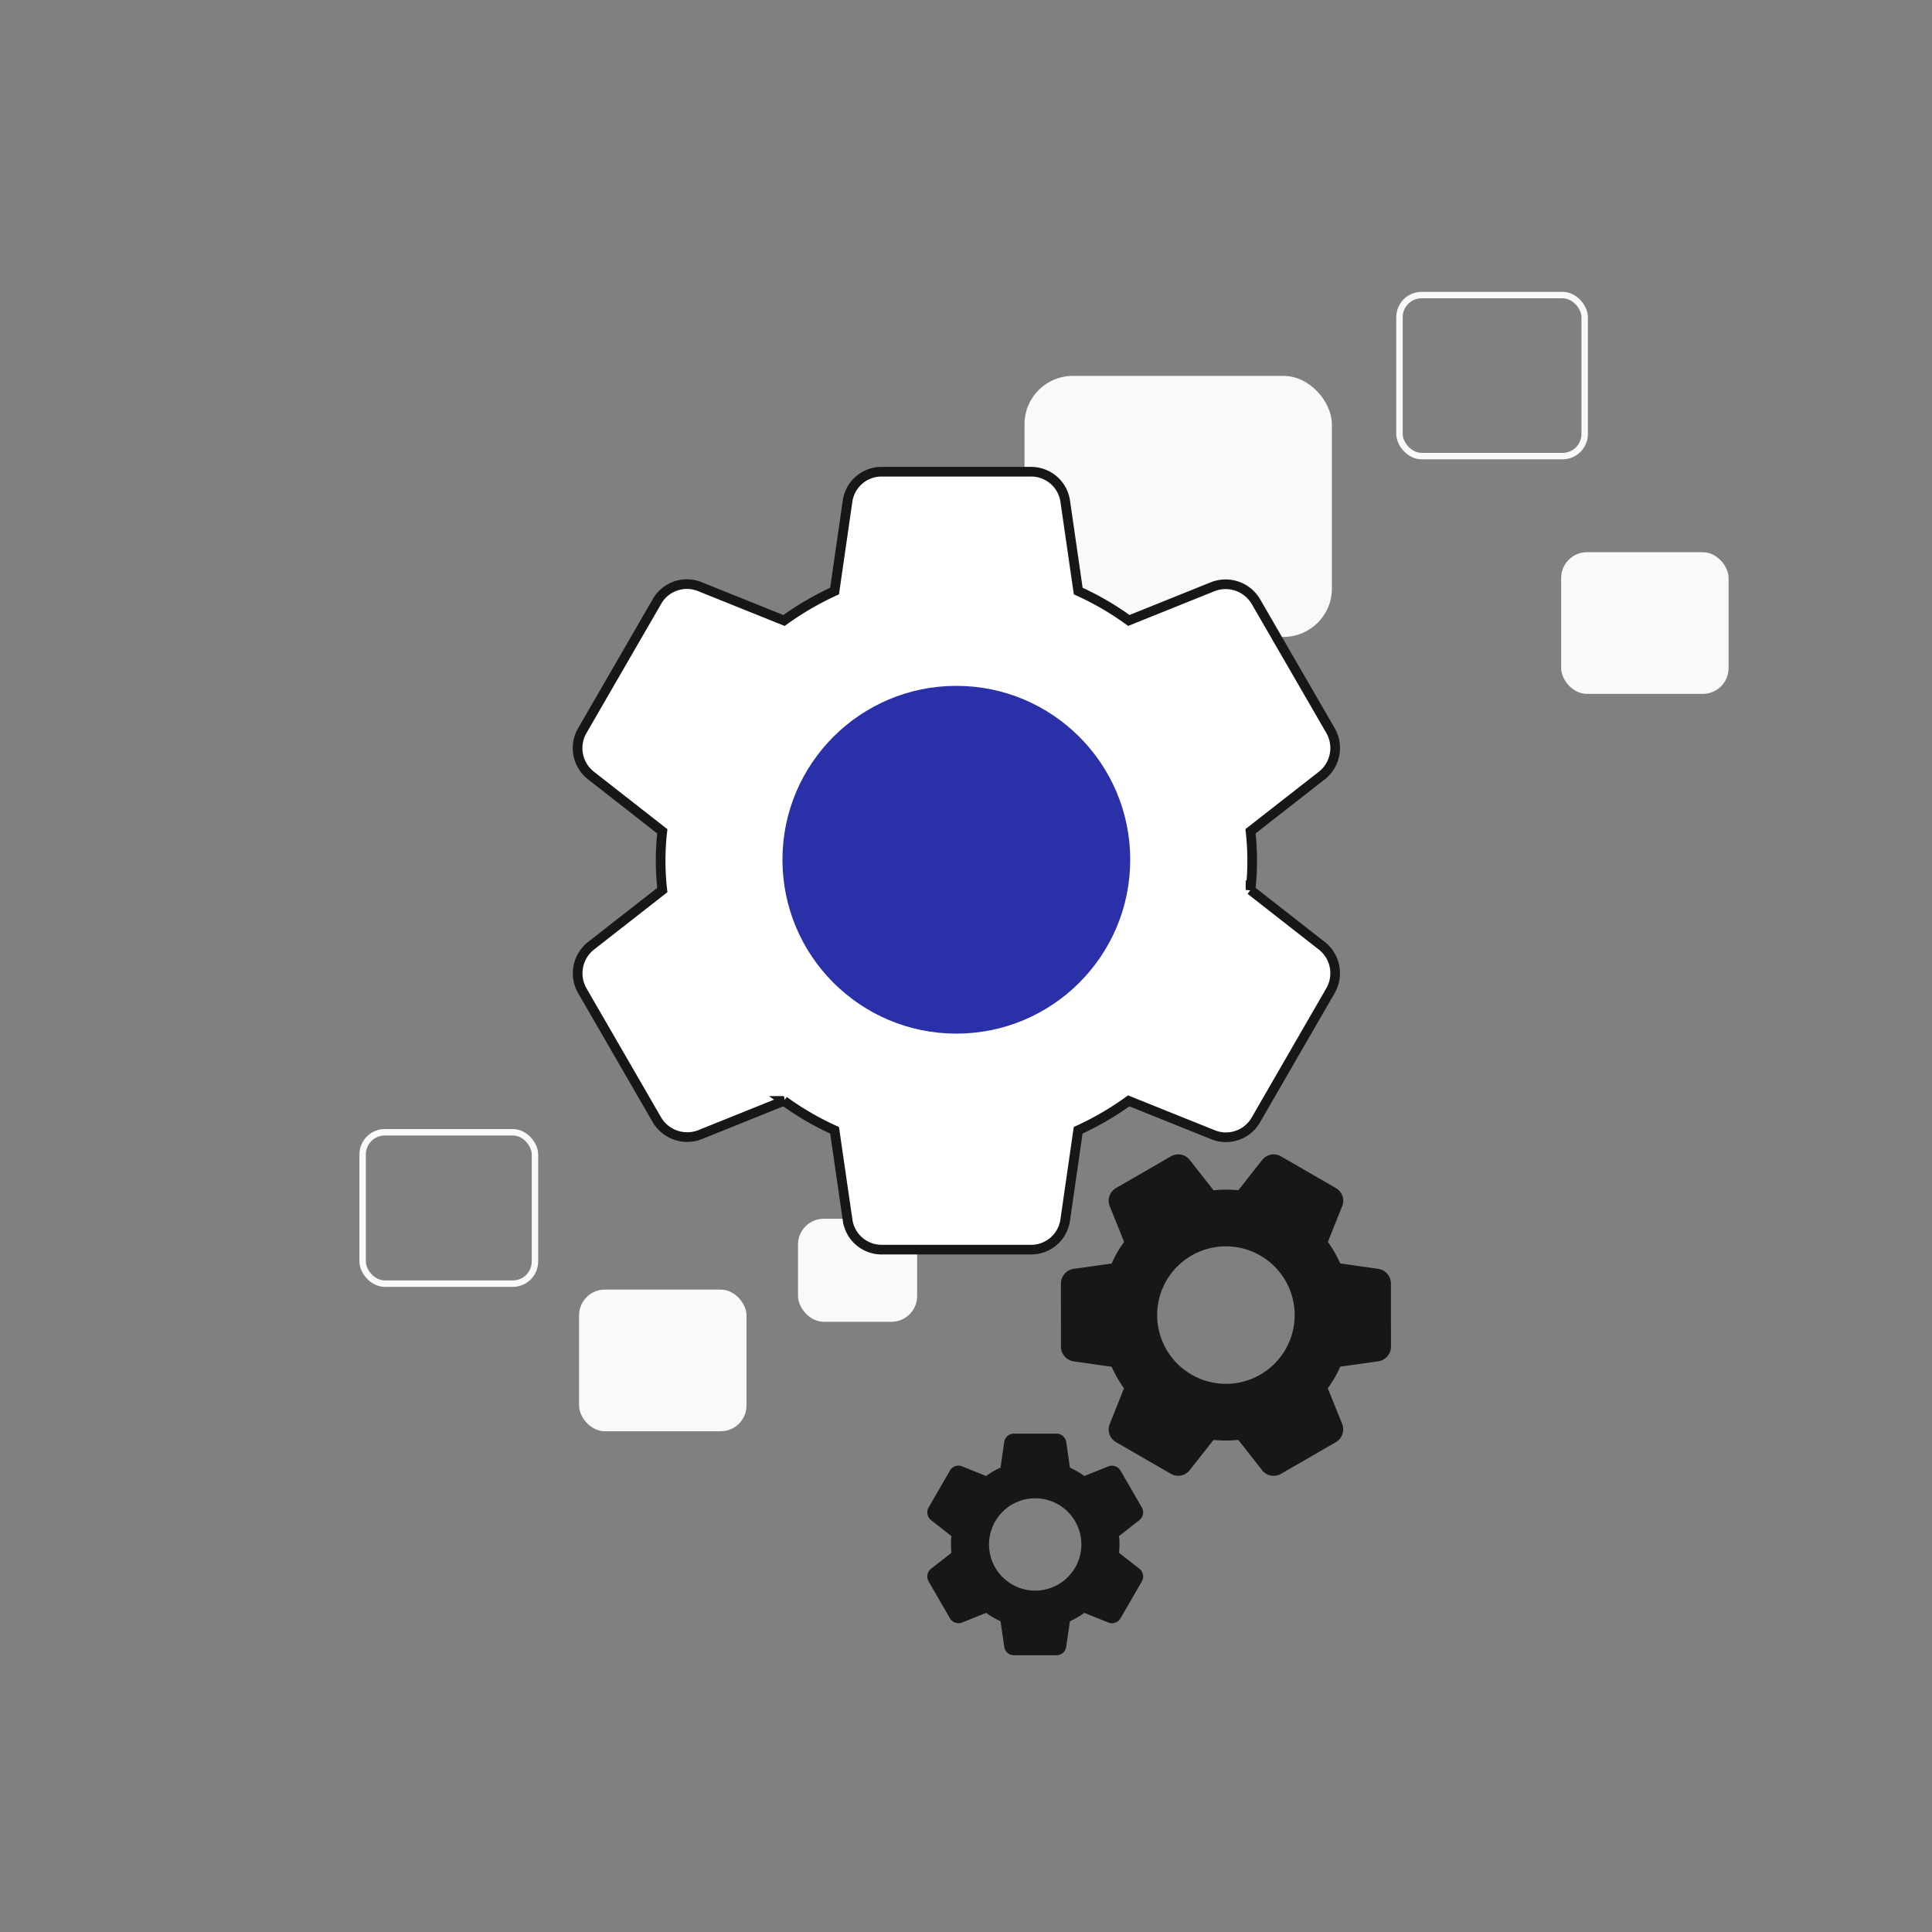
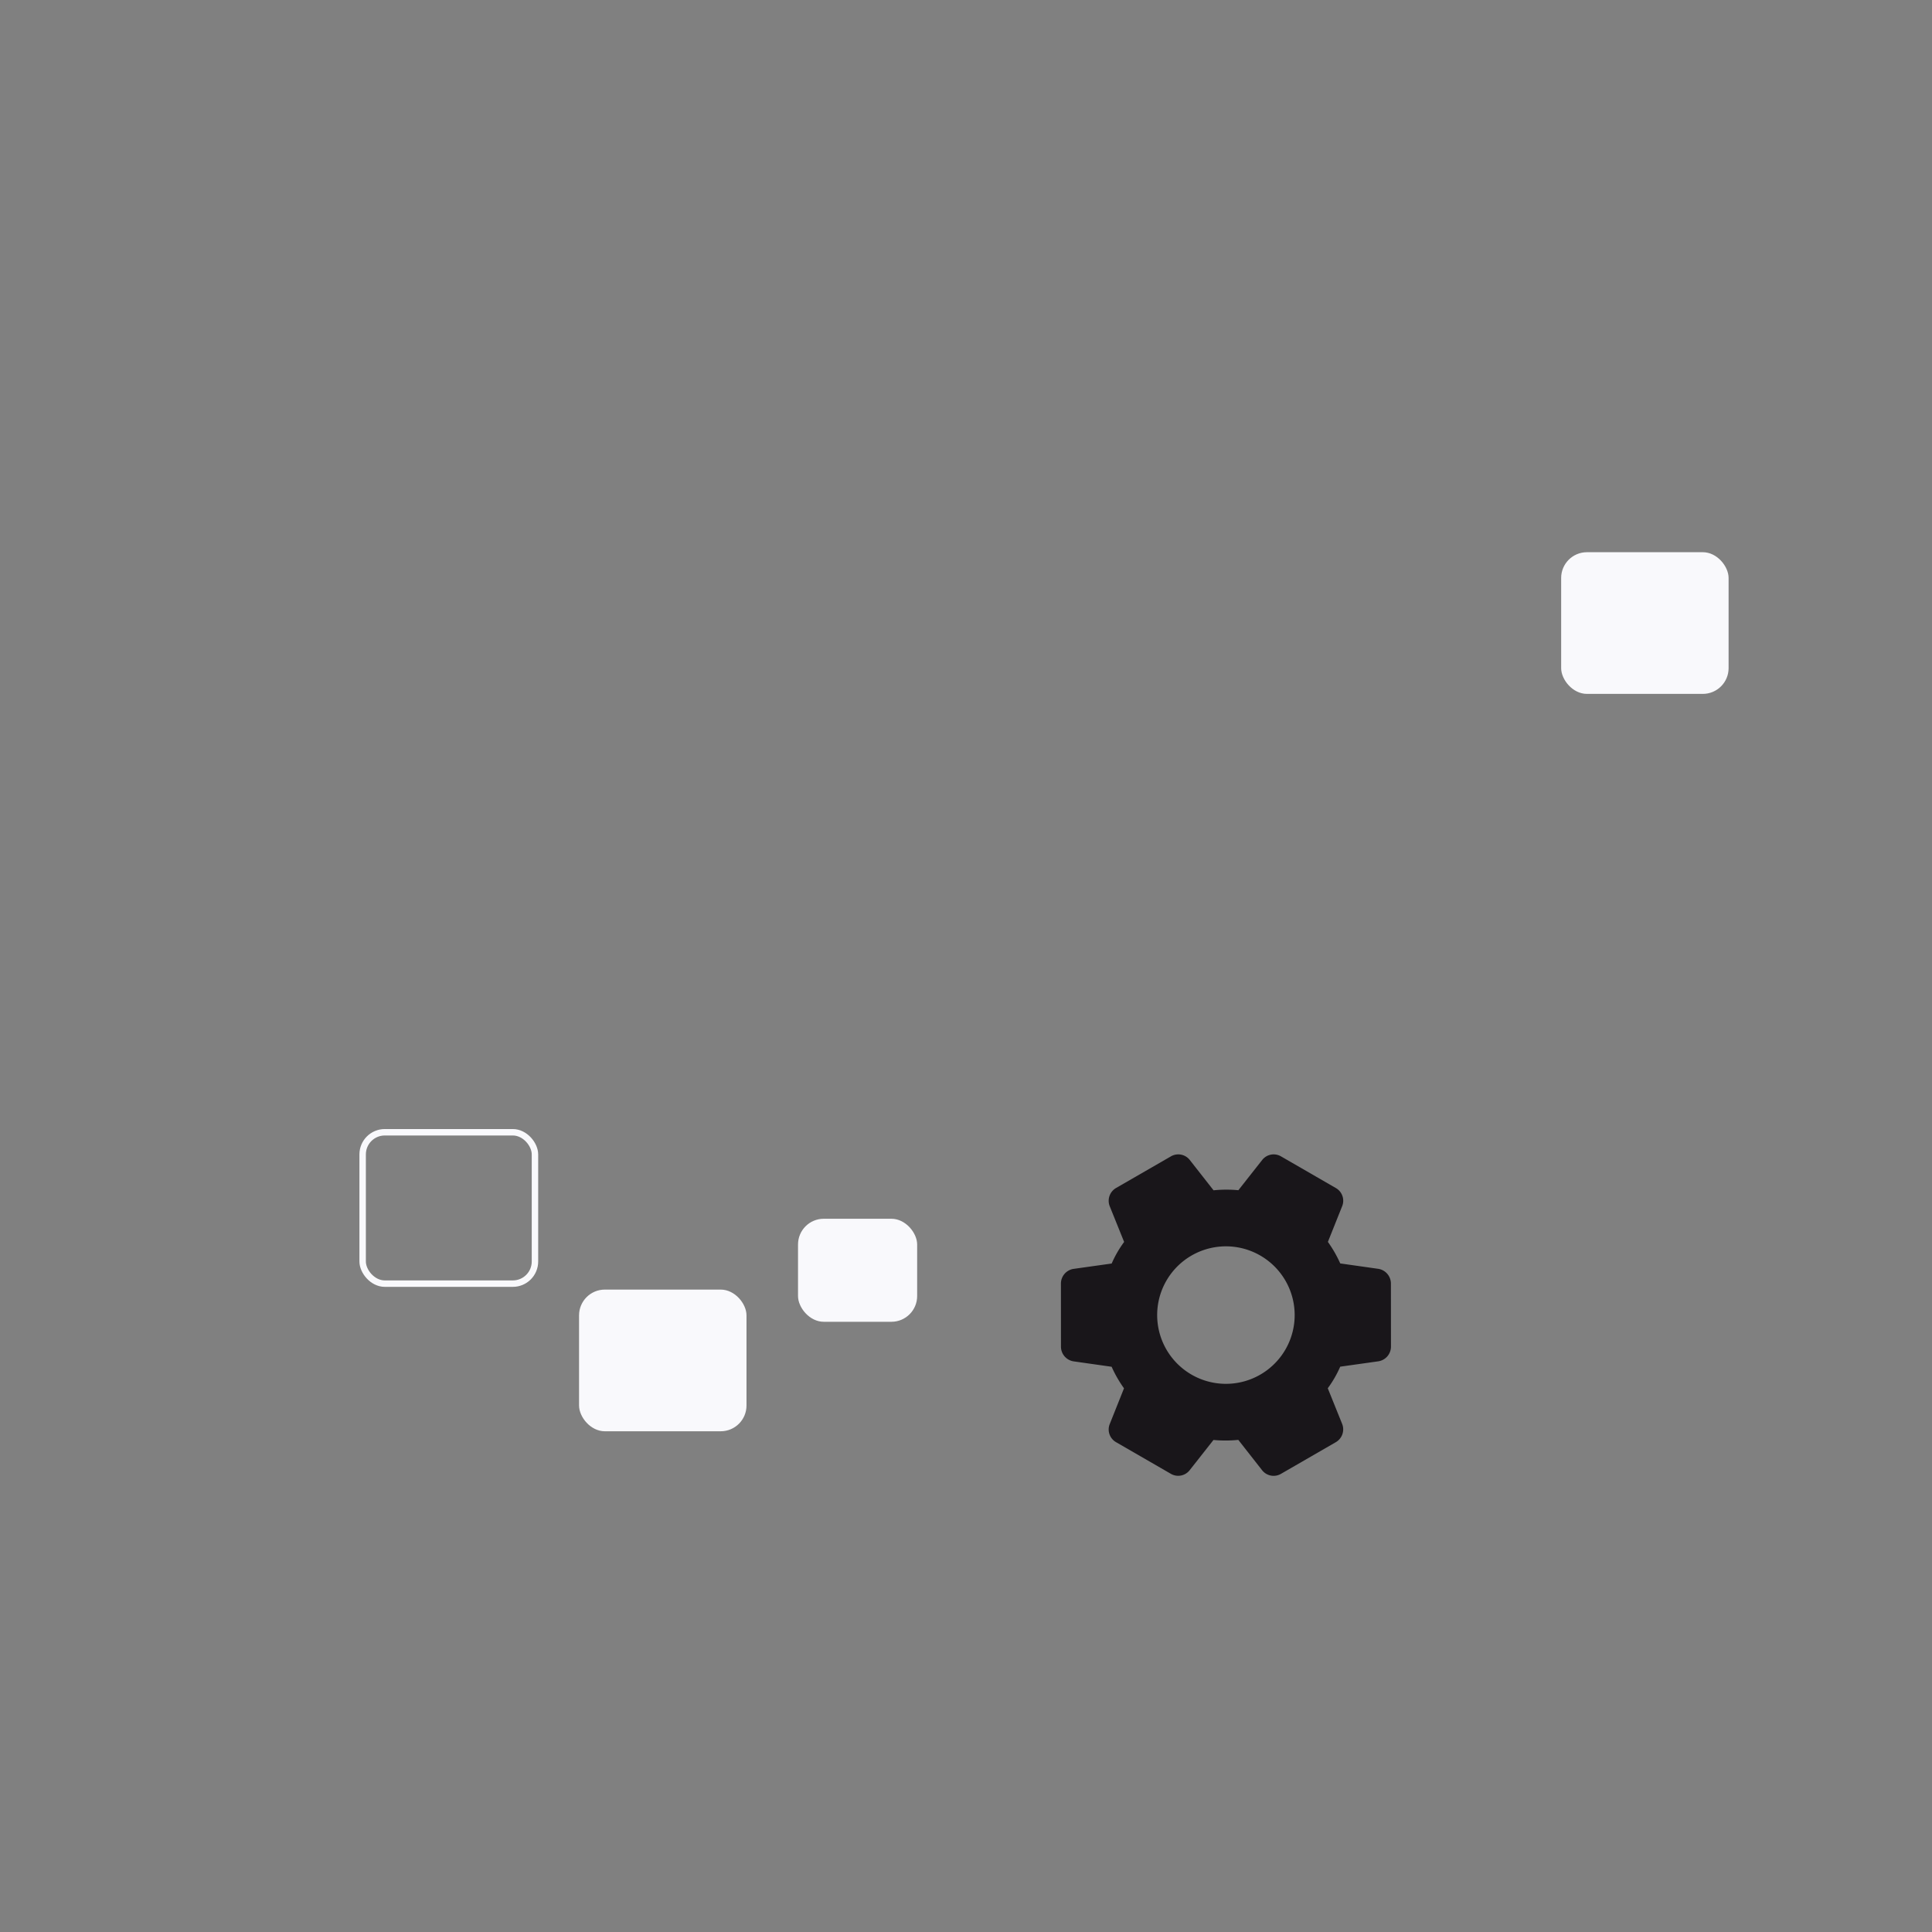
<svg xmlns="http://www.w3.org/2000/svg" width="600" height="600" viewBox="0 0 600 600">
  <rect x="0" y="0" width="600" height="600" fill="#808080" stroke="none" />
  <defs>
    <clipPath id="b">
      <rect width="600" height="600" />
    </clipPath>
  </defs>
  <g id="a" clip-path="url(#b)">
-     <rect width="95.456" height="81.048" rx="15" transform="translate(318.172 116.741)" fill="#f9f9fc" style="isolation:isolate" />
    <rect width="52" height="44" rx="8" transform="translate(484.832 171.493)" fill="#f9f9fc" style="isolation:isolate" />
    <rect width="37" height="32" rx="8" transform="translate(247.832 378.493)" fill="#f9f9fc" style="isolation:isolate" />
    <rect width="52" height="44" rx="8" transform="translate(179.832 400.493)" fill="#f9f9fc" style="isolation:isolate" />
-     <rect width="57.514" height="50.012" rx="6.877" transform="translate(434.623 91.636)" fill="none" stroke="#f9f9fc" stroke-width="2" />
    <rect width="53.514" height="47.012" rx="6.877" transform="translate(112.623 351.635)" fill="none" stroke="#f9f9fc" stroke-width="2" />
-     <path d="M317.289,208.414l-22.2-17.364a80.707,80.707,0,0,0,0-18.241l22.228-17.374a10.884,10.884,0,0,0,2.624-13.879l-23.1-39.937a10.927,10.927,0,0,0-13.362-4.81L257.3,107.34a89.9,89.9,0,0,0-15.72-9.133l-4.017-27.8a10.7,10.7,0,0,0-10.693-9.261h-46.3a10.664,10.664,0,0,0-10.629,9.182l-4.027,27.88a93.137,93.137,0,0,0-15.705,9.142L123.969,96.8a10.7,10.7,0,0,0-13.258,4.721l-23.124,40a10.812,10.812,0,0,0,2.629,13.943l22.2,17.364a80.146,80.146,0,0,0,0,18.241L90.2,208.433a10.882,10.882,0,0,0-2.639,13.884l23.09,39.942a10.921,10.921,0,0,0,13.362,4.815l26.172-10.531a90.053,90.053,0,0,0,15.735,9.138l4.027,27.787a10.681,10.681,0,0,0,10.629,9.27h46.3a10.678,10.678,0,0,0,10.659-9.182l4.027-27.885a93.1,93.1,0,0,0,15.705-9.138l26.275,10.56a10.71,10.71,0,0,0,13.253-4.721l23.193-40.164A10.859,10.859,0,0,0,317.289,208.414ZM203.72,232.272a50.333,50.333,0,1,1,50.335-50.33A50.33,50.33,0,0,1,203.72,232.272Z" transform="translate(93.271 85.349)" fill="#fff" stroke="#19161a" stroke-width="3" />
    <path d="M184.173,123.616l-9.419-7.366a34.235,34.235,0,0,0,0-7.738l9.429-7.37a4.617,4.617,0,0,0,1.113-5.887l-9.8-16.941a4.635,4.635,0,0,0-5.668-2.04l-11.1,4.467a38.133,38.133,0,0,0-6.668-3.874l-1.7-11.793a4.54,4.54,0,0,0-4.536-3.928H126.178a4.524,4.524,0,0,0-4.509,3.895l-1.708,11.827a39.506,39.506,0,0,0-6.662,3.878l-11.131-4.475a4.537,4.537,0,0,0-5.624,2L86.734,95.24a4.587,4.587,0,0,0,1.115,5.914l9.419,7.366a34,34,0,0,0,0,7.738l-9.427,7.366a4.616,4.616,0,0,0-1.119,5.889l9.795,16.943a4.633,4.633,0,0,0,5.668,2.042l11.1-4.467a38.2,38.2,0,0,0,6.675,3.876l1.708,11.787a4.531,4.531,0,0,0,4.509,3.932h19.641a4.53,4.53,0,0,0,4.521-3.895l1.708-11.829a39.5,39.5,0,0,0,6.662-3.876l11.146,4.48a4.543,4.543,0,0,0,5.622-2l9.838-17.037A4.606,4.606,0,0,0,184.173,123.616ZM136,133.736a21.351,21.351,0,1,1,21.352-21.35A21.35,21.35,0,0,1,136,133.736Z" transform="translate(319.133 243.082) rotate(30)" fill="#19161a" />
-     <path d="M151.963,103.1l-6.325-4.947a22.99,22.99,0,0,0,0-5.2l6.332-4.949a3.1,3.1,0,0,0,.748-3.954l-6.58-11.377a3.113,3.113,0,0,0-3.806-1.37l-7.456,3a25.609,25.609,0,0,0-4.478-2.6l-1.144-7.92a3.049,3.049,0,0,0-3.046-2.638h-13.19a3.038,3.038,0,0,0-3.028,2.616L108.841,71.7a26.532,26.532,0,0,0-4.474,2.6L96.892,71.3a3.047,3.047,0,0,0-3.777,1.345l-6.587,11.4a3.08,3.08,0,0,0,.749,3.972L93.6,92.96a22.831,22.831,0,0,0,0,5.2L87.271,103.1a3.1,3.1,0,0,0-.752,3.955L93.1,118.436a3.111,3.111,0,0,0,3.806,1.372l7.455-3a25.653,25.653,0,0,0,4.482,2.6l1.147,7.916a3.043,3.043,0,0,0,3.028,2.641h13.19a3.042,3.042,0,0,0,3.036-2.616l1.147-7.944a26.522,26.522,0,0,0,4.474-2.6l7.485,3.008a3.051,3.051,0,0,0,3.775-1.345l6.607-11.441A3.093,3.093,0,0,0,151.963,103.1Zm-32.352,6.8A14.338,14.338,0,1,1,133.95,95.556,14.337,14.337,0,0,1,119.611,109.894Z" transform="translate(201.879 384.084)" fill="#19161a" />
-     <circle cx="54" cy="54" r="54" transform="translate(243 213)" fill="#2a30a8" />
  </g>
</svg>